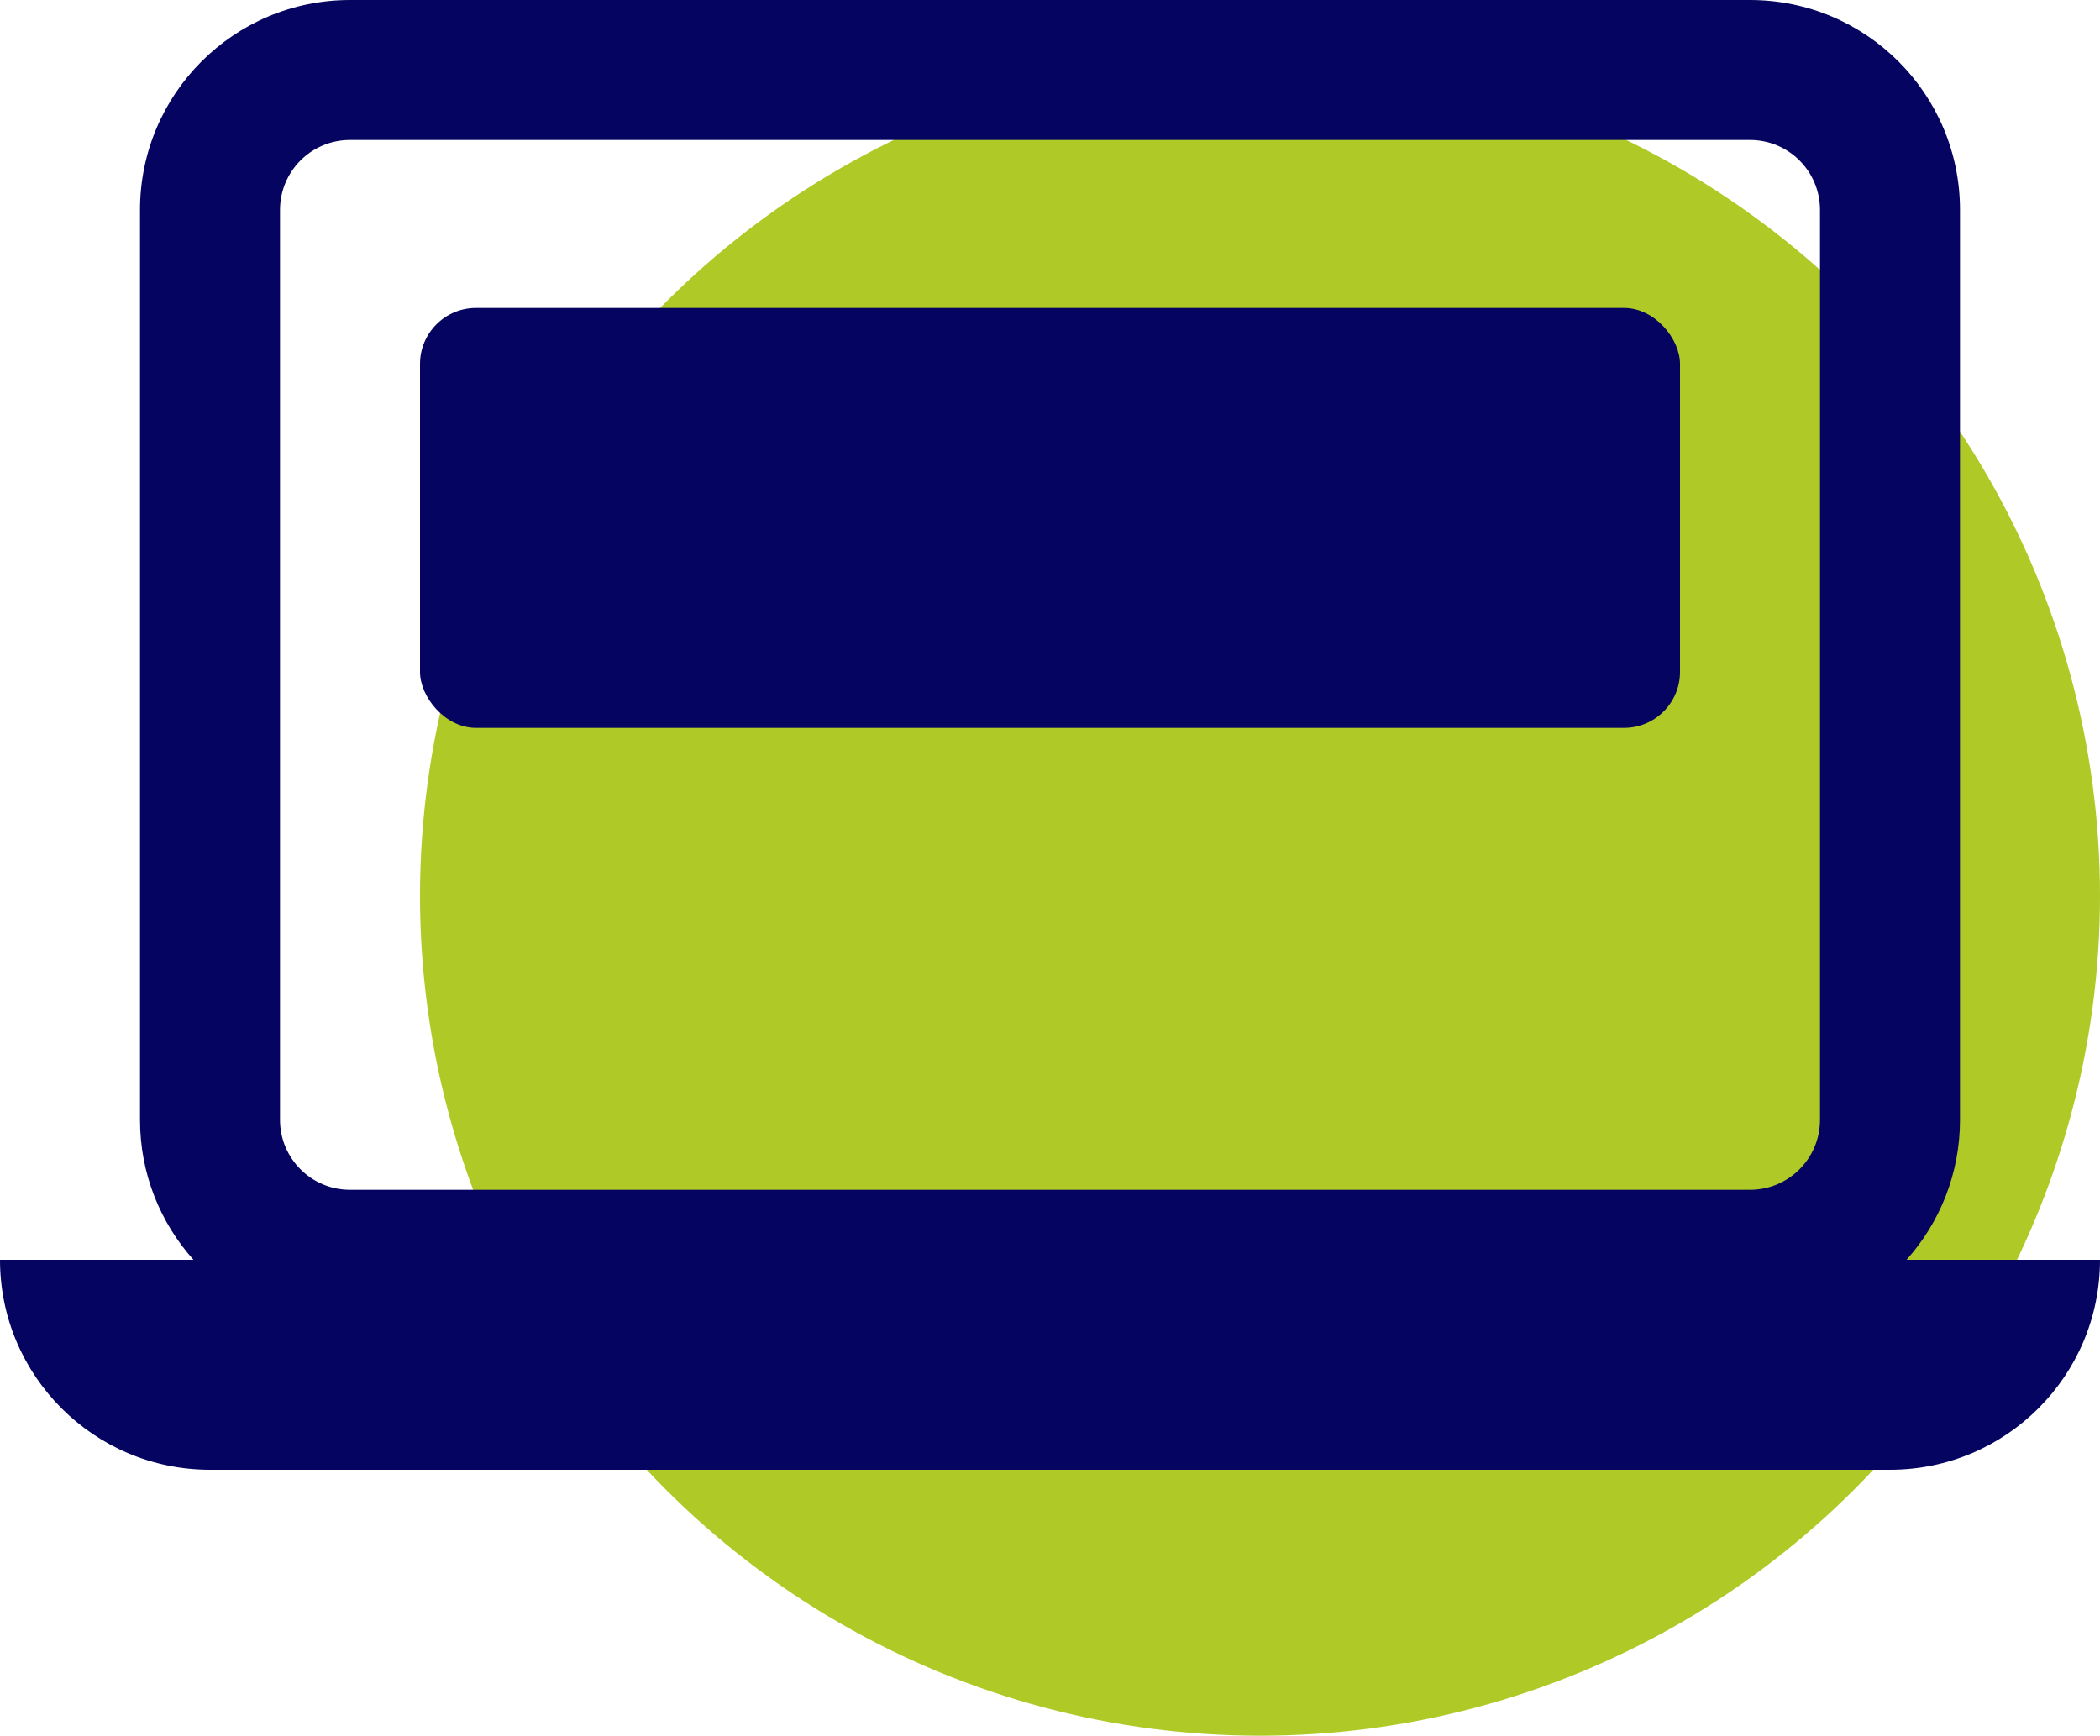
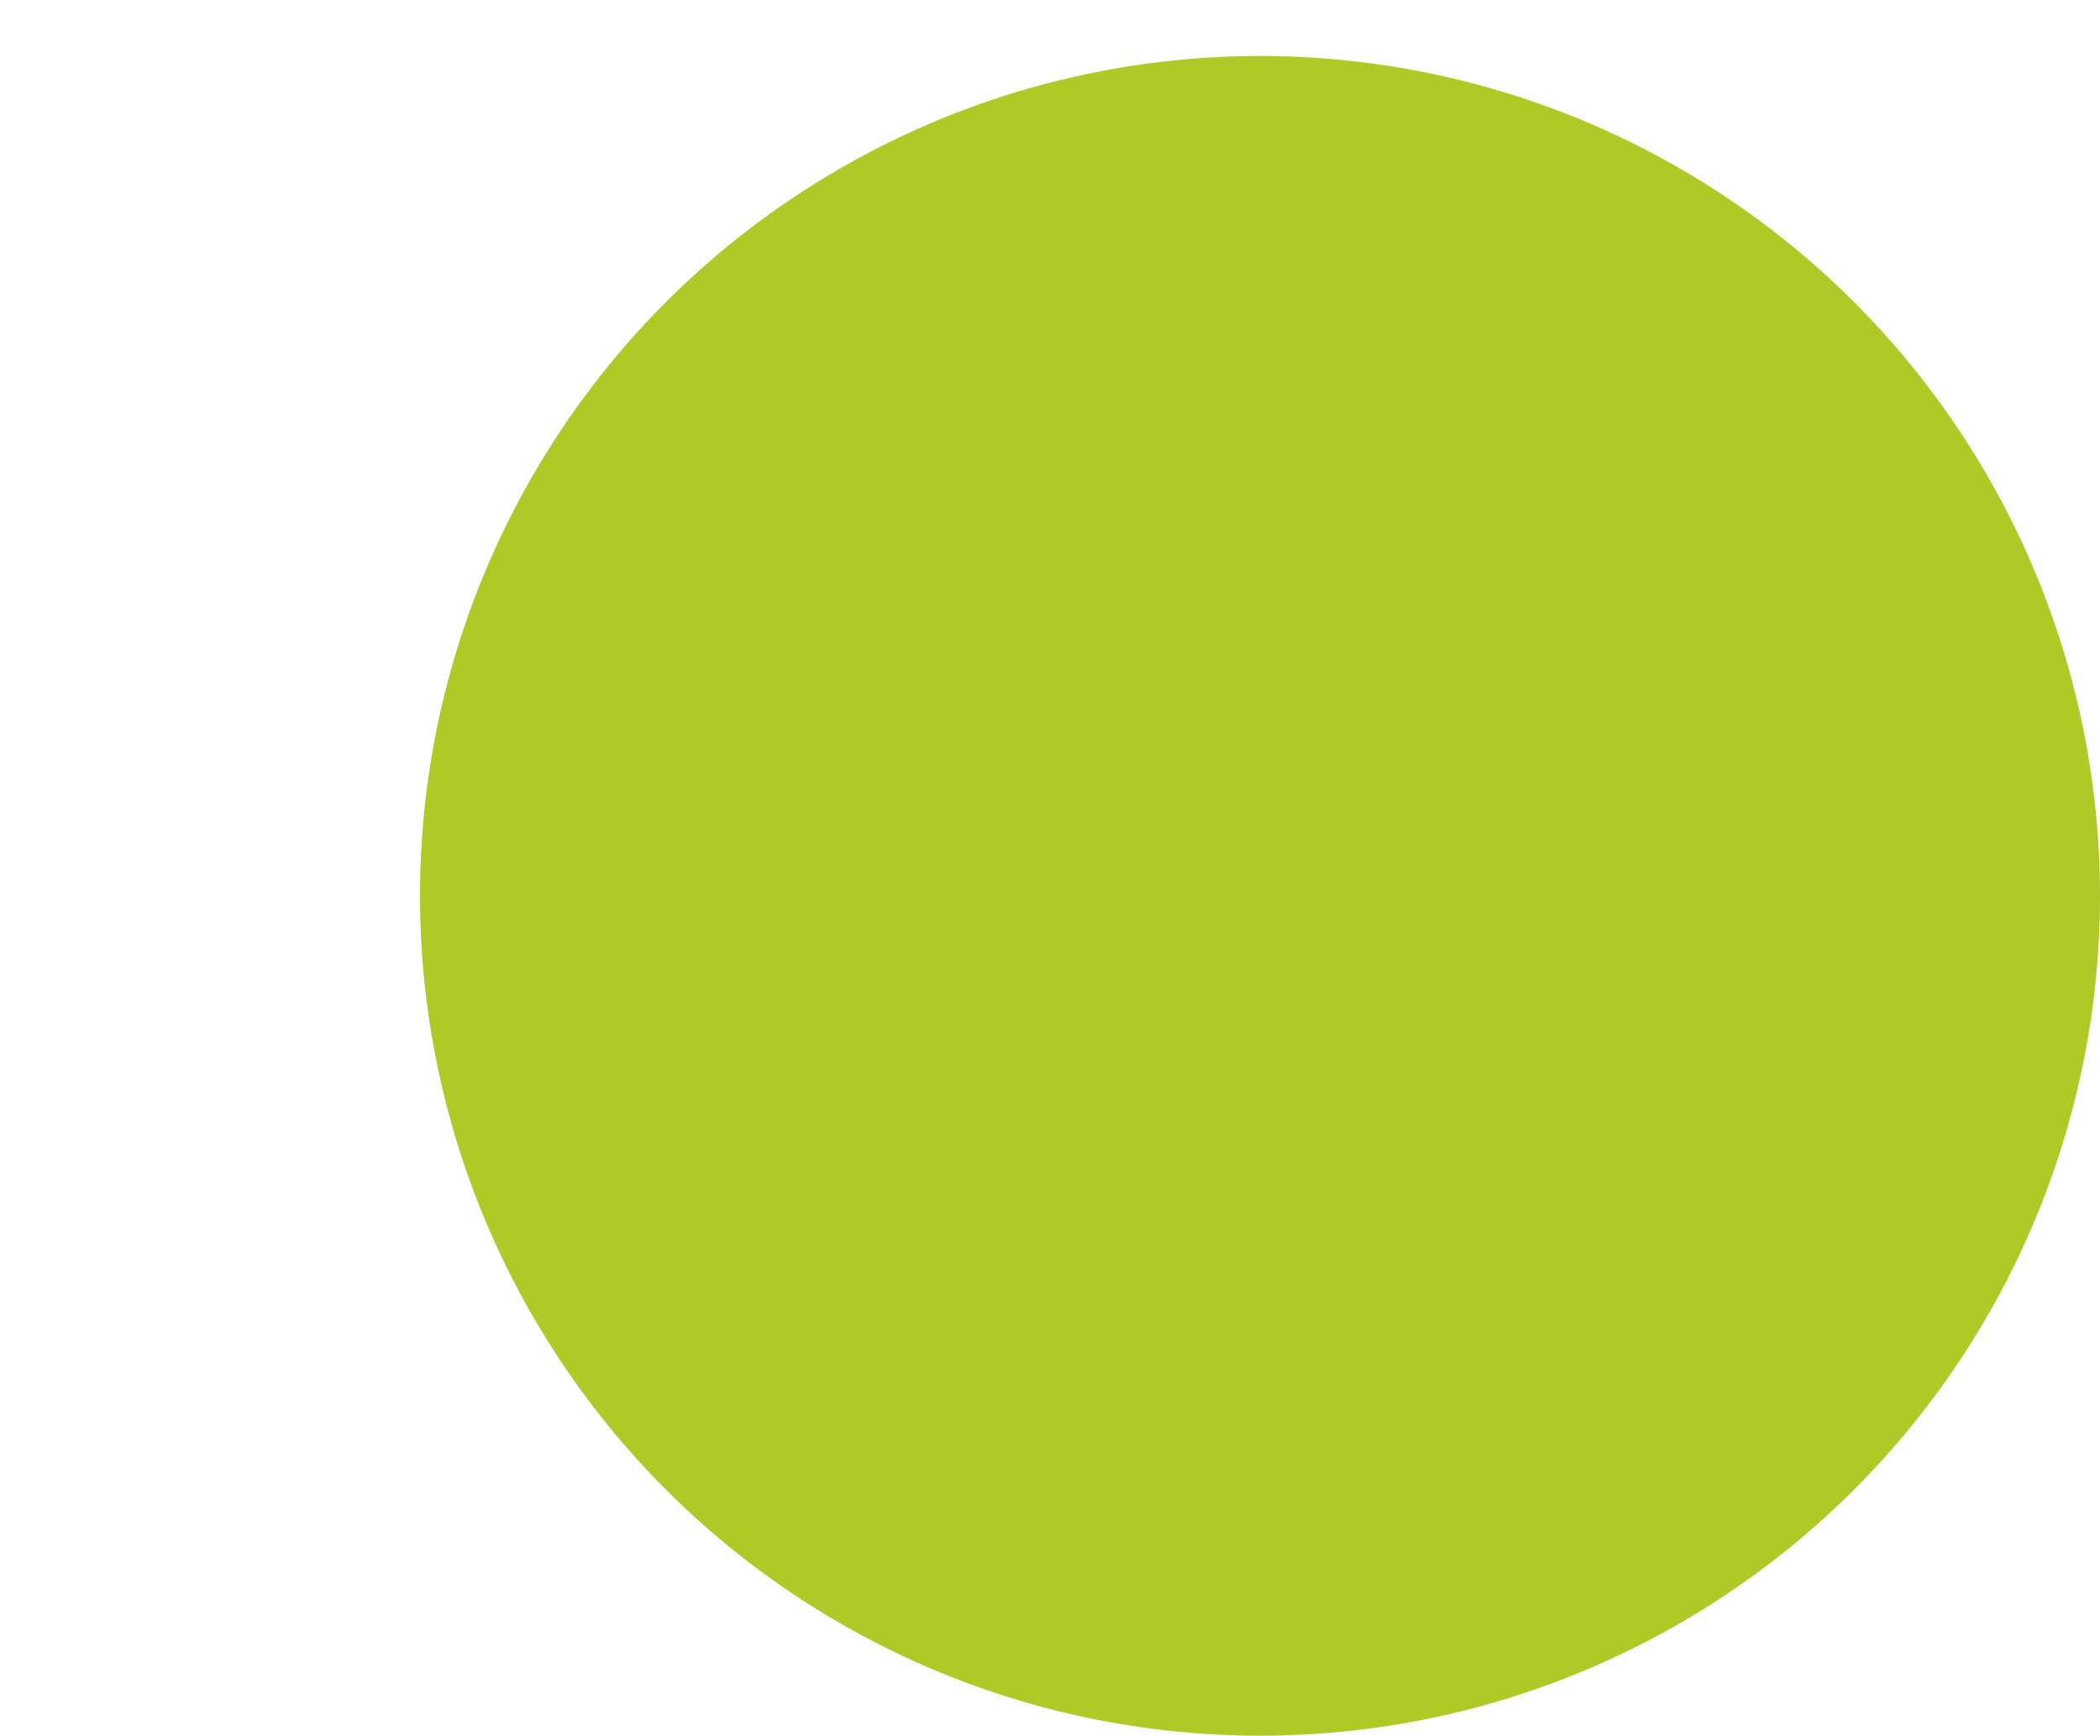
<svg xmlns="http://www.w3.org/2000/svg" width="75" height="62" viewBox="0 0 75 62" fill="none">
  <circle cx="45" cy="32" r="30" fill="#AFCA27" />
-   <path fill-rule="evenodd" clip-rule="evenodd" d="M10 7.5C10 6.118 11.118 5 12.5 5H62.5C63.882 5 65 6.118 65 7.5V40C65 41.382 63.882 42.5 62.5 42.5H12.5C11.118 42.5 10 41.382 10 40V7.5ZM12.5 0C8.357 0 5 3.357 5 7.5V40C5 41.921 5.722 43.673 6.909 45H0C0 49.142 3.357 52.5 7.5 52.5H67.5C71.642 52.5 75 49.142 75 45H68.091C69.278 43.673 70 41.921 70 40V7.5C70 3.357 66.643 0 62.5 0H12.5Z" fill="#050460" />
-   <rect x="15" y="11" width="45" height="15" rx="2" fill="#050460" />
</svg>